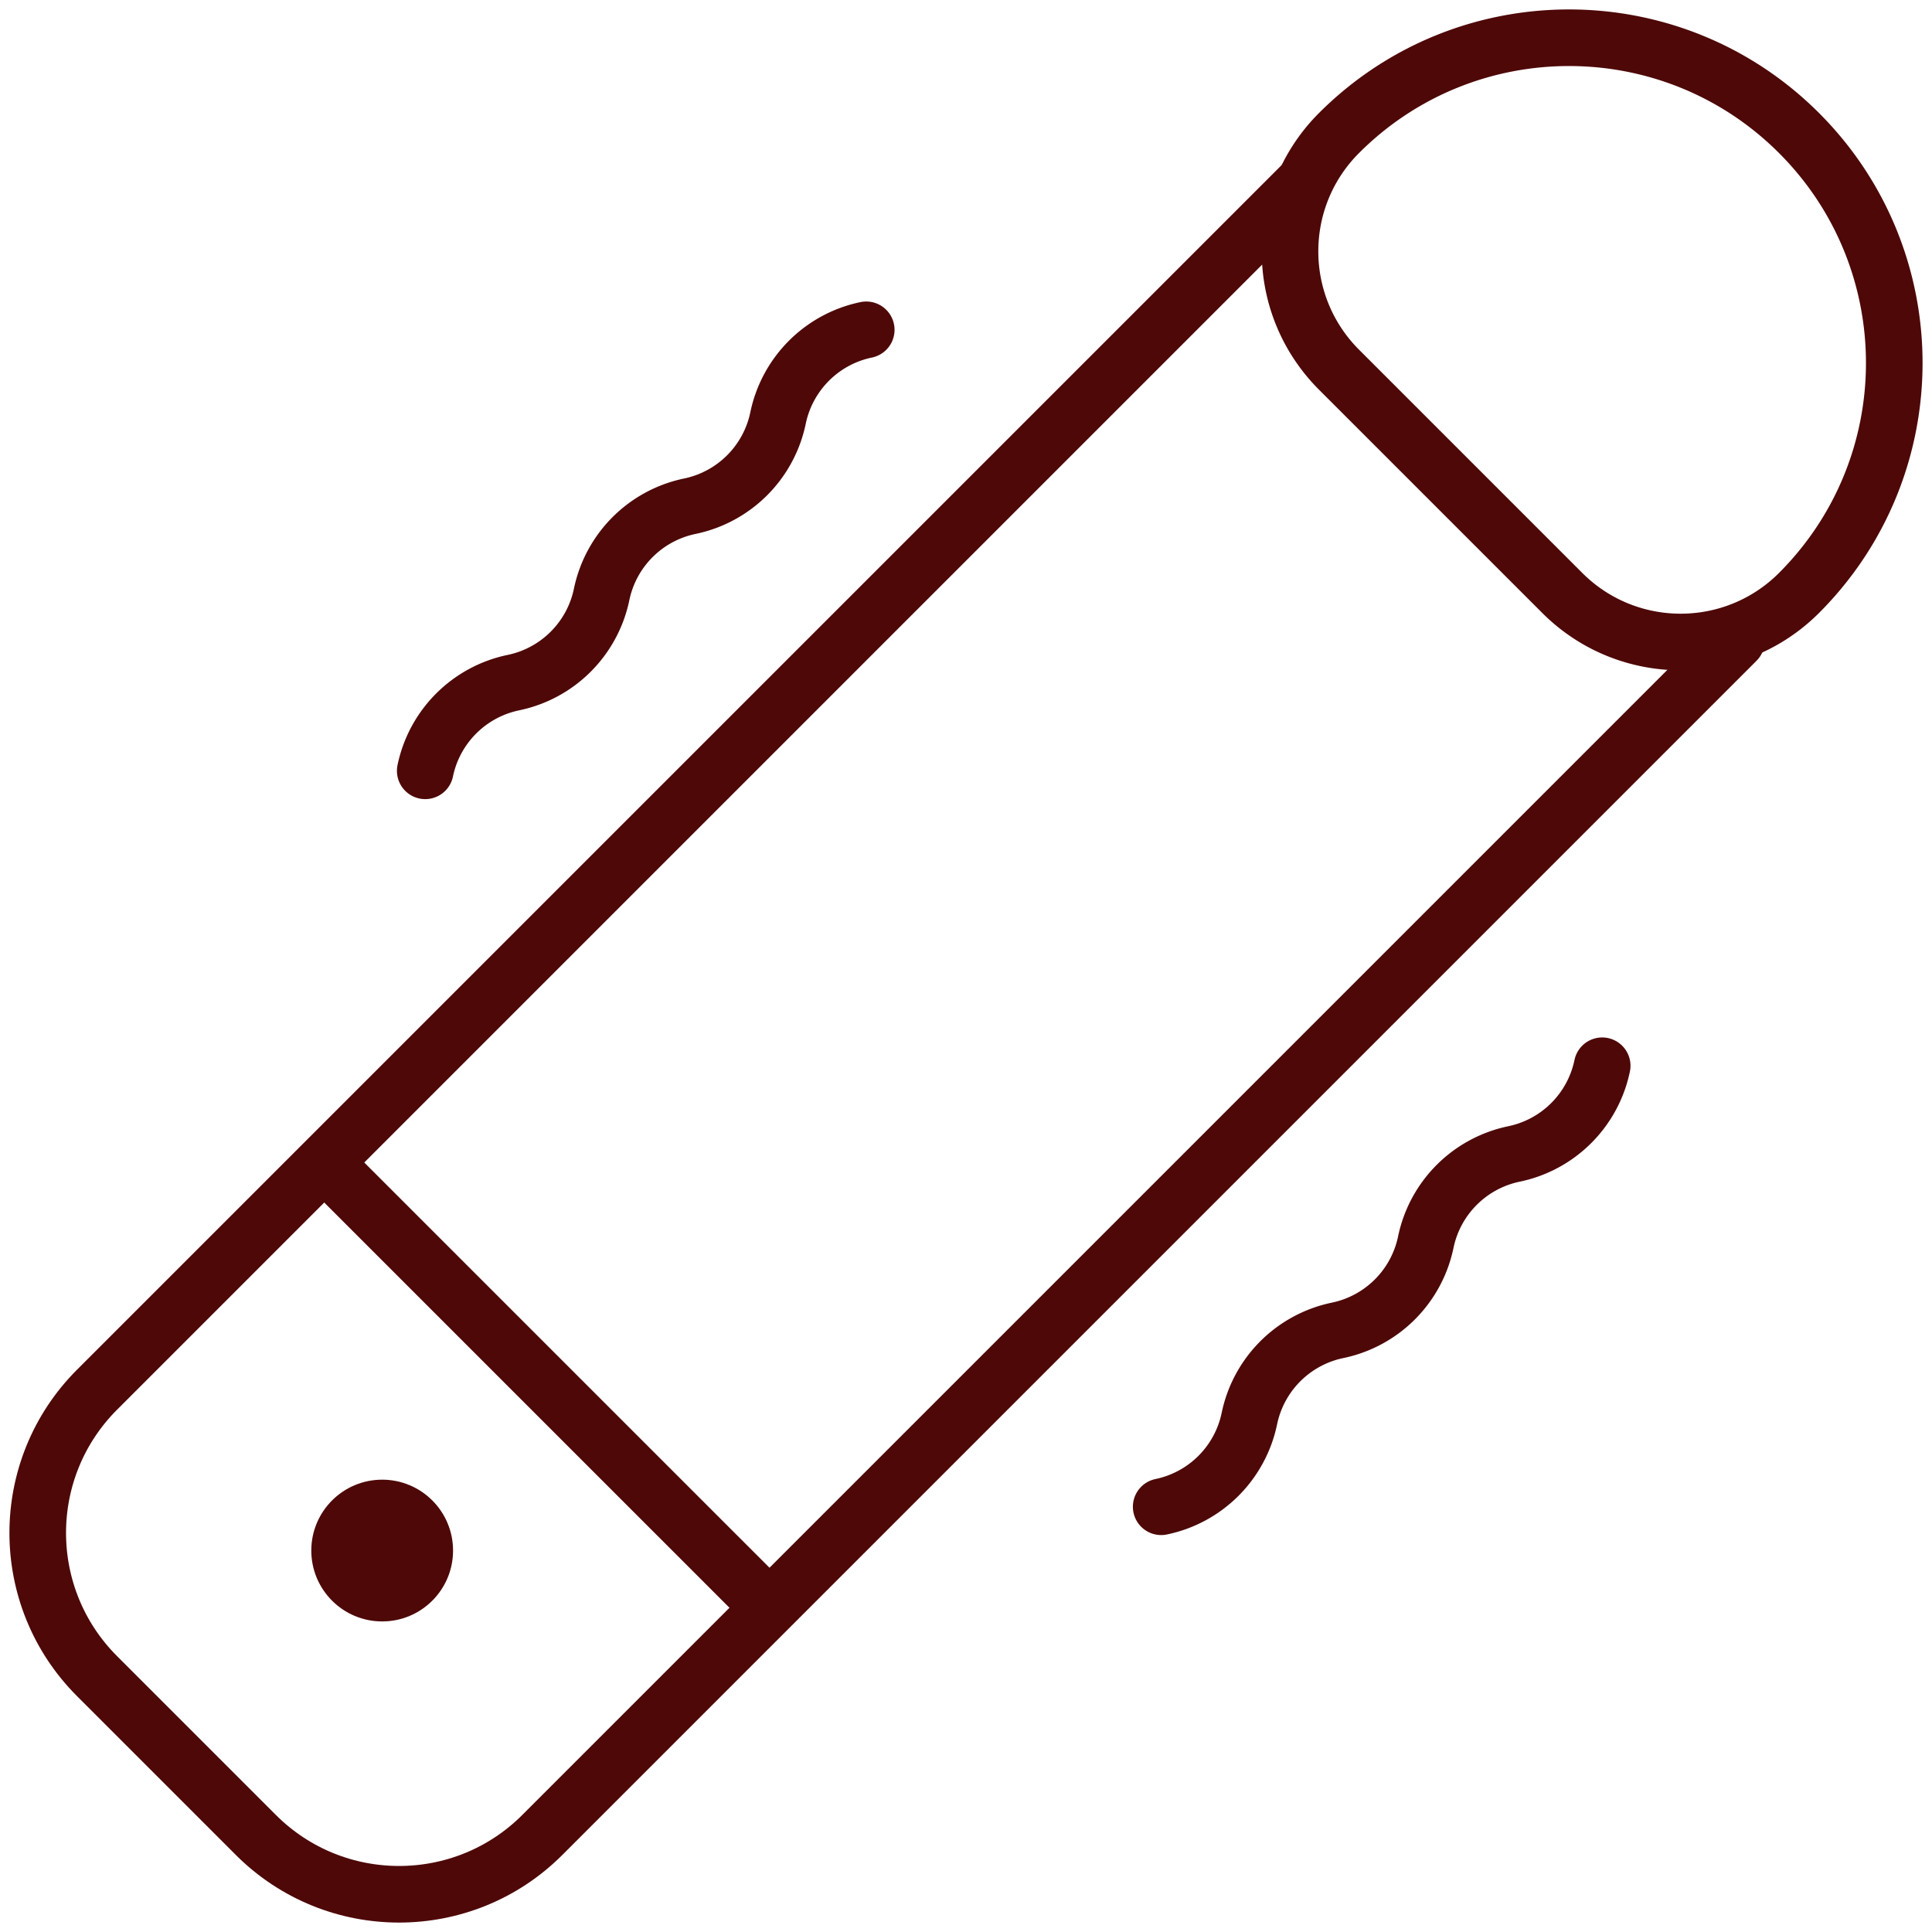
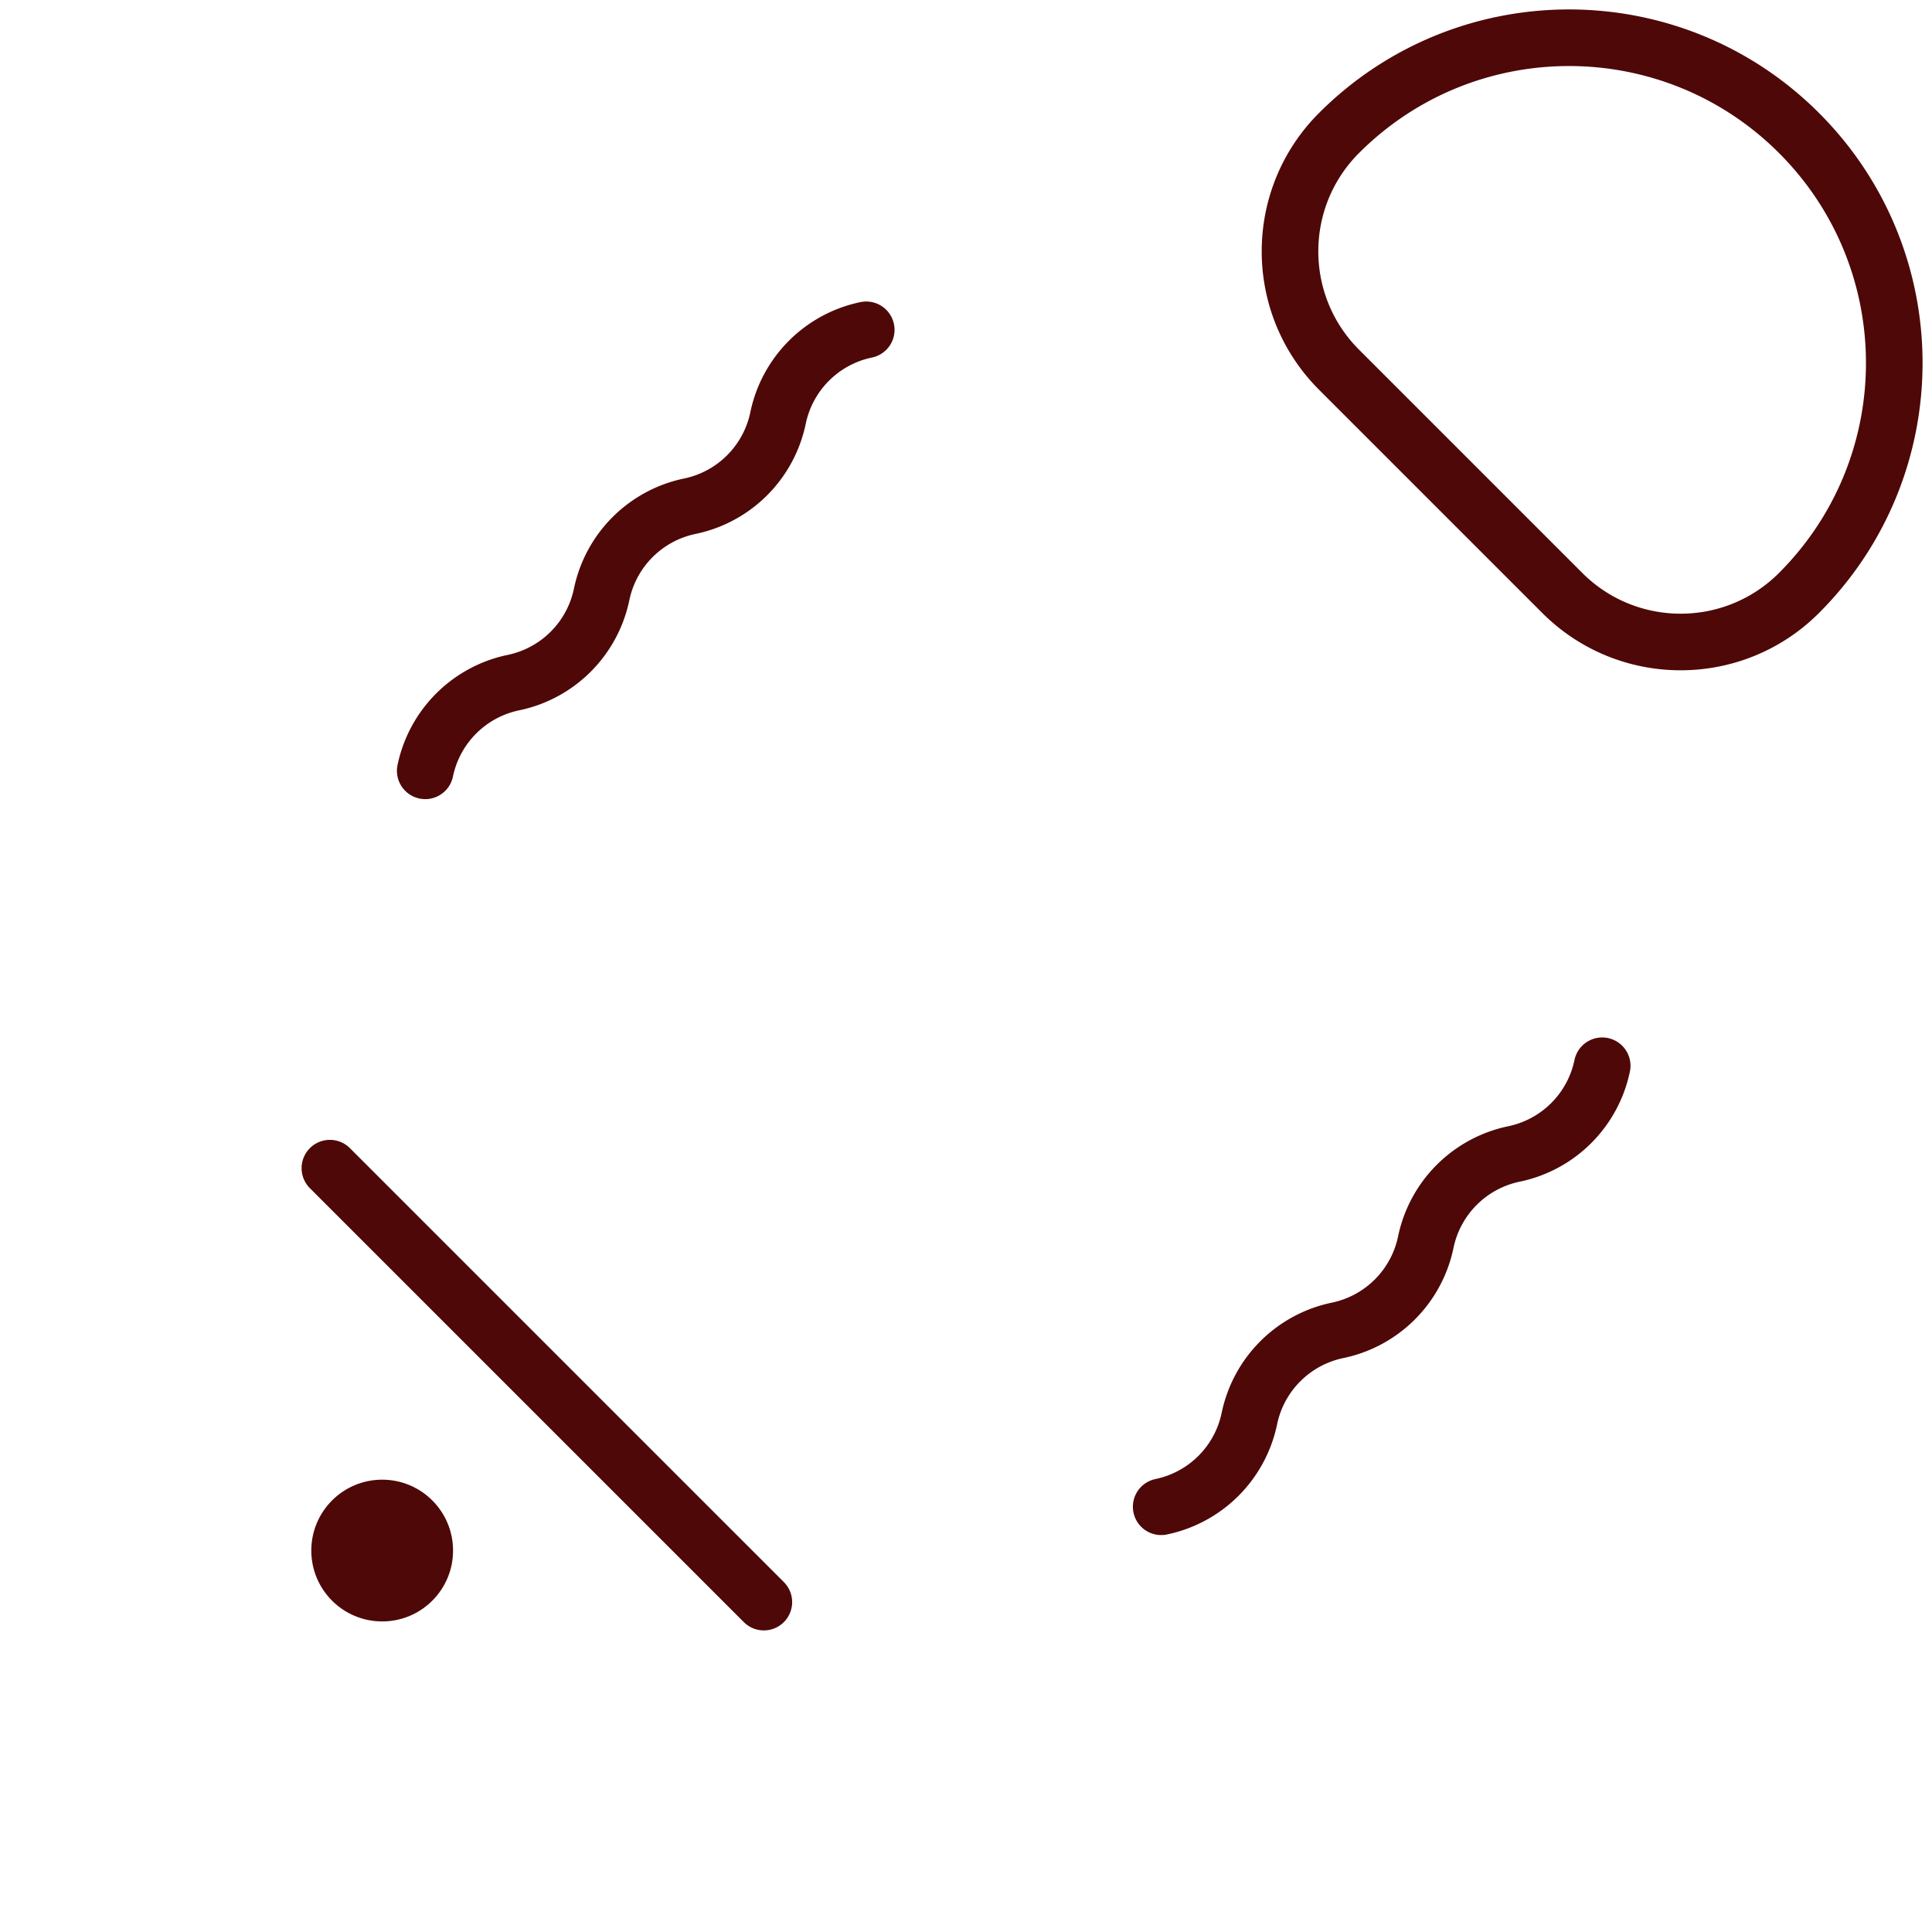
<svg xmlns="http://www.w3.org/2000/svg" version="1.1" width="512" height="512" x="0" y="0" viewBox="0 0 512 512" style="enable-background:new 0 0 512 512" xml:space="preserve" class="">
  <g>
    <circle cx="101.281" cy="410.913" r="18.784" fill="#4e0808" opacity="1" data-original="#000000" stroke-width="15" style="stroke-width: 15;" />
-     <path d="M460.192 169.807 143.723 486.276c-20.966 20.966-54.958 20.966-75.924 0l-42.075-42.075c-20.966-20.966-20.966-54.958 0-75.924L344.821 49.18" style="stroke-width: 15; stroke-linecap: round; stroke-linejoin: round; stroke-miterlimit: 10;" fill="none" stroke="#4e0808" stroke-width="15" stroke-linecap="round" stroke-linejoin="round" stroke-miterlimit="10" data-original="#000000" opacity="1" class="" />
    <path d="M476.754 35.246h0c-33.661-33.661-88.236-33.661-121.897 0h0c-17.322 17.322-17.322 45.406 0 62.728l59.169 59.169c17.322 17.322 45.406 17.322 62.728 0h0c33.661-33.662 33.661-88.237 0-121.897zM307.727 399.307h0a30.126 30.126 0 0 0 23.374-23.374v0a30.126 30.126 0 0 1 23.374-23.374h0a30.126 30.126 0 0 0 23.374-23.374v0a30.126 30.126 0 0 1 23.374-23.374h0a30.126 30.126 0 0 0 23.374-23.374v0M229.561 87.405h0a30.126 30.126 0 0 0-23.374 23.374v0a30.126 30.126 0 0 1-23.374 23.374h0a30.126 30.126 0 0 0-23.374 23.374v0a30.126 30.126 0 0 1-23.374 23.374h0a30.126 30.126 0 0 0-23.374 23.374h0M202.426 424.574l-115-115" style="stroke-width: 15; stroke-linecap: round; stroke-linejoin: round; stroke-miterlimit: 10;" fill="none" stroke="#4e0808" stroke-width="15" stroke-linecap="round" stroke-linejoin="round" stroke-miterlimit="10" data-original="#000000" opacity="1" class="" />
  </g>
</svg>